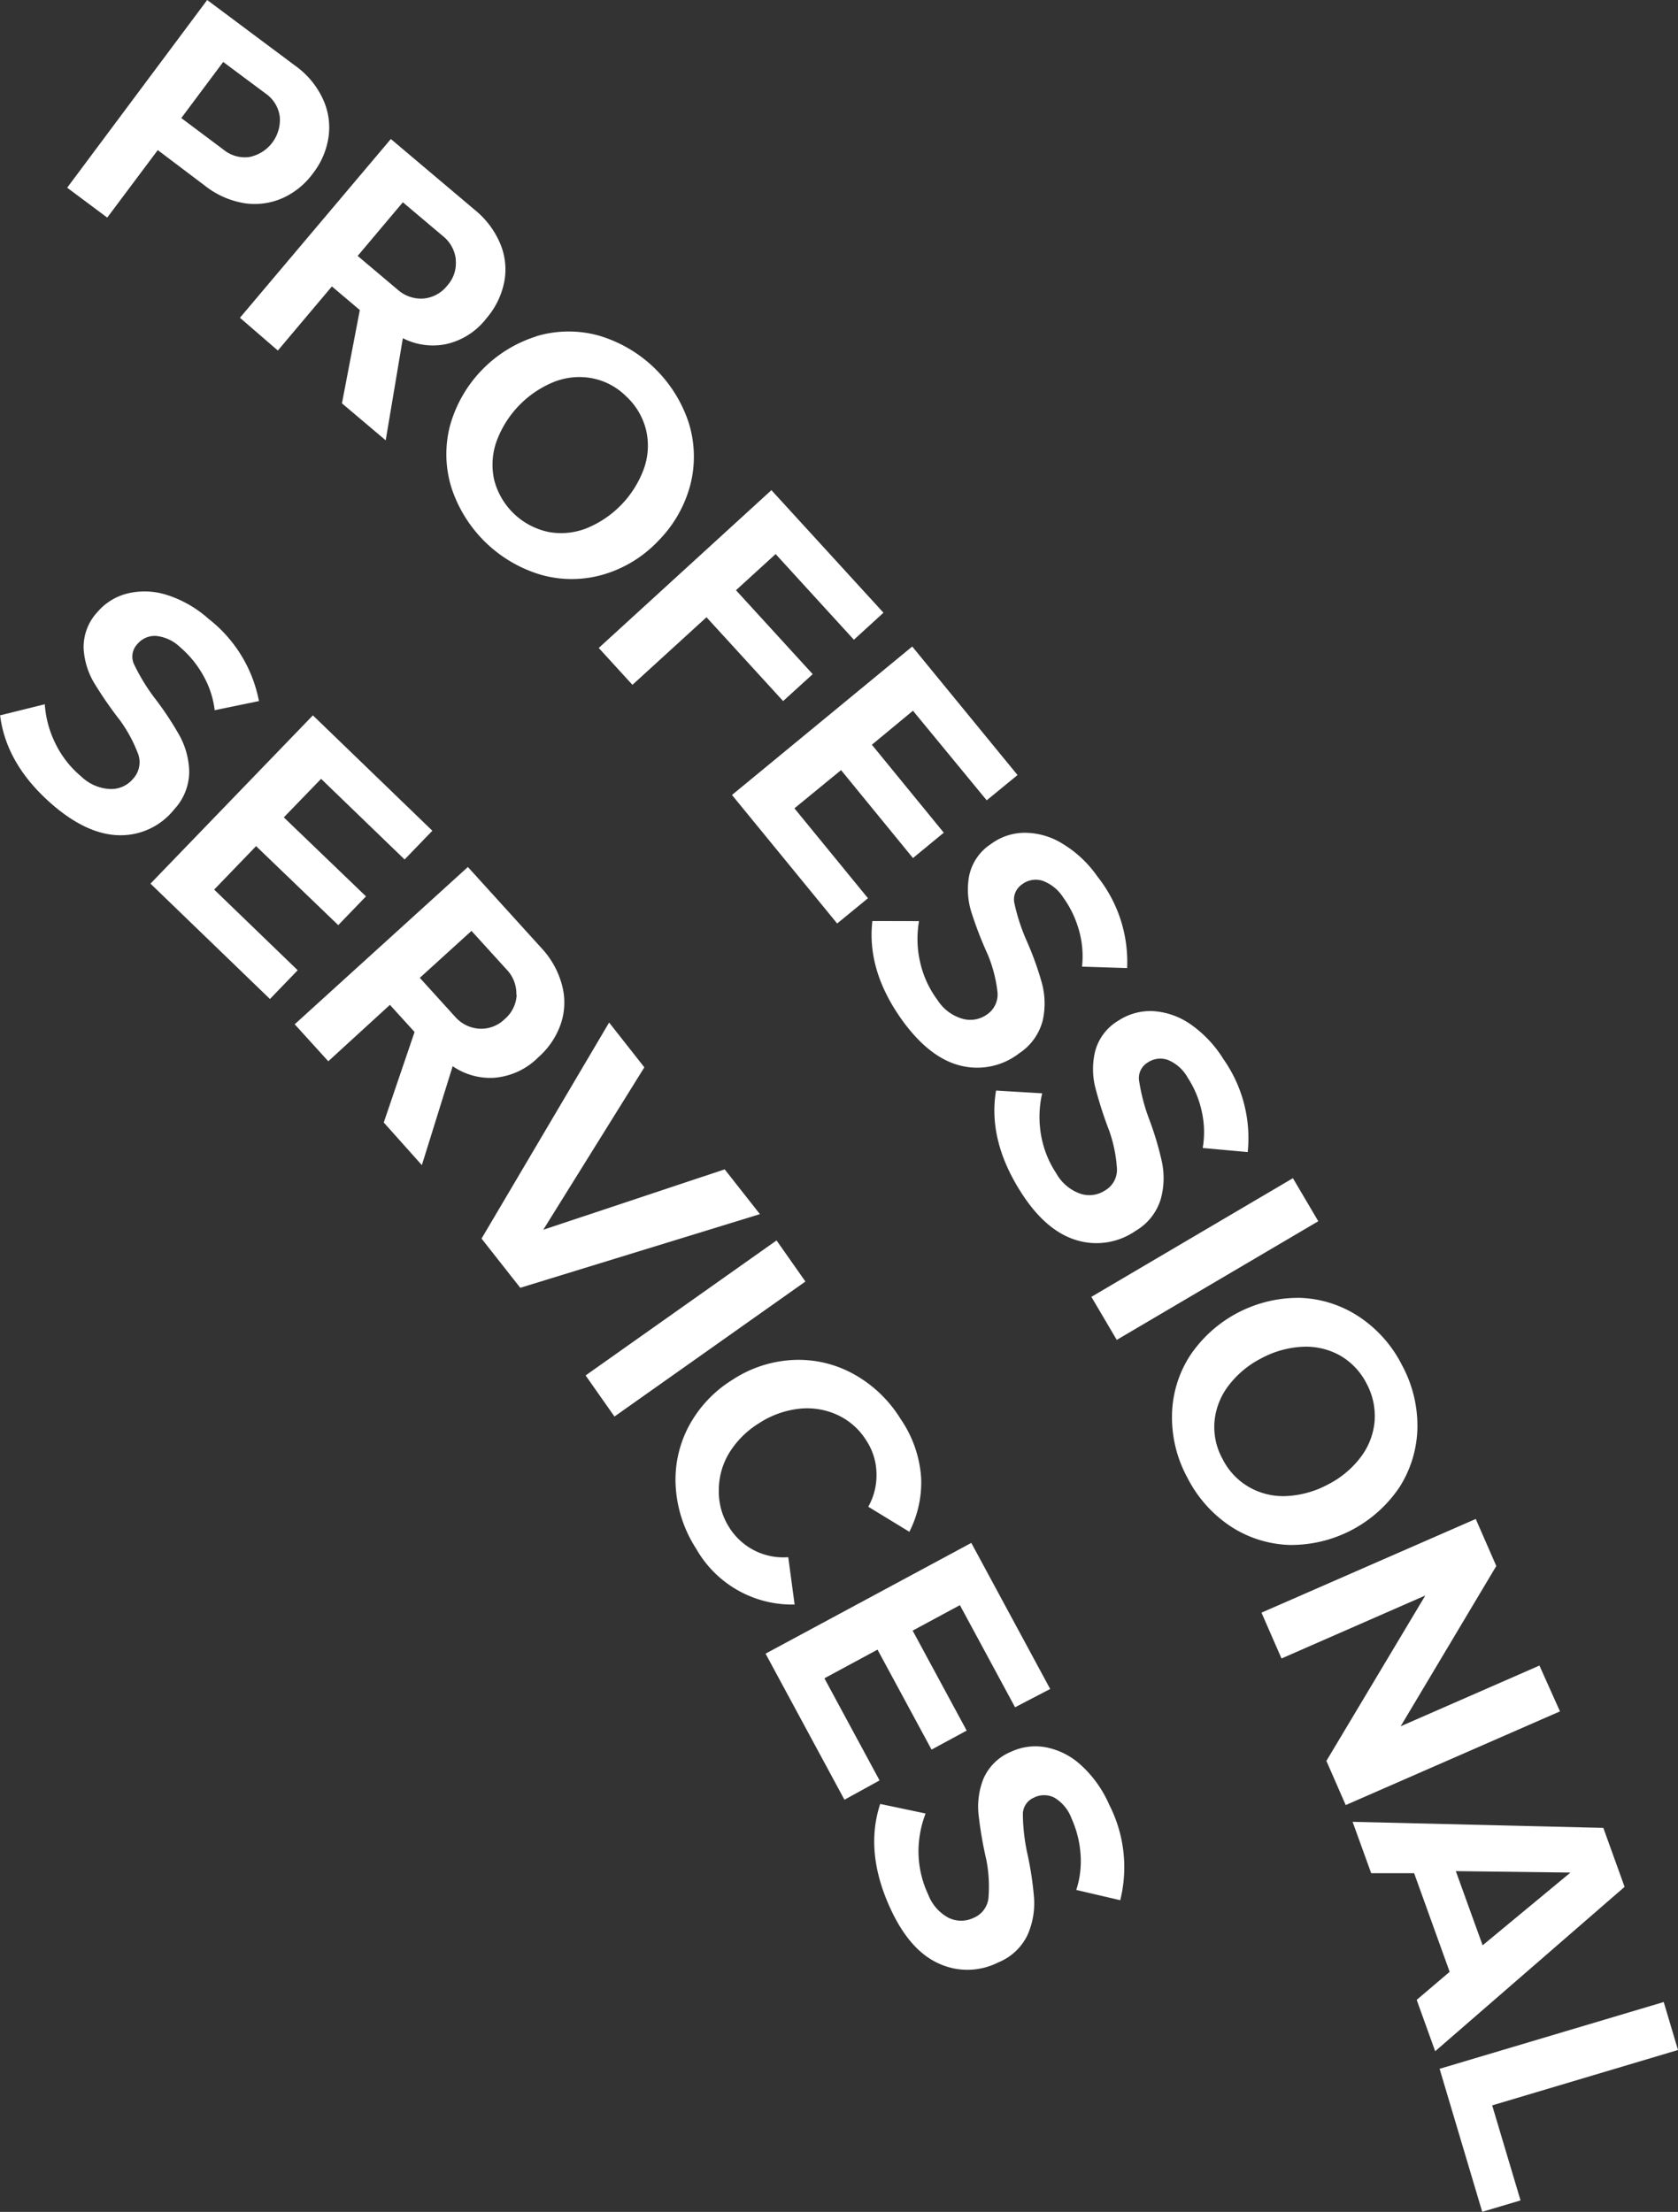
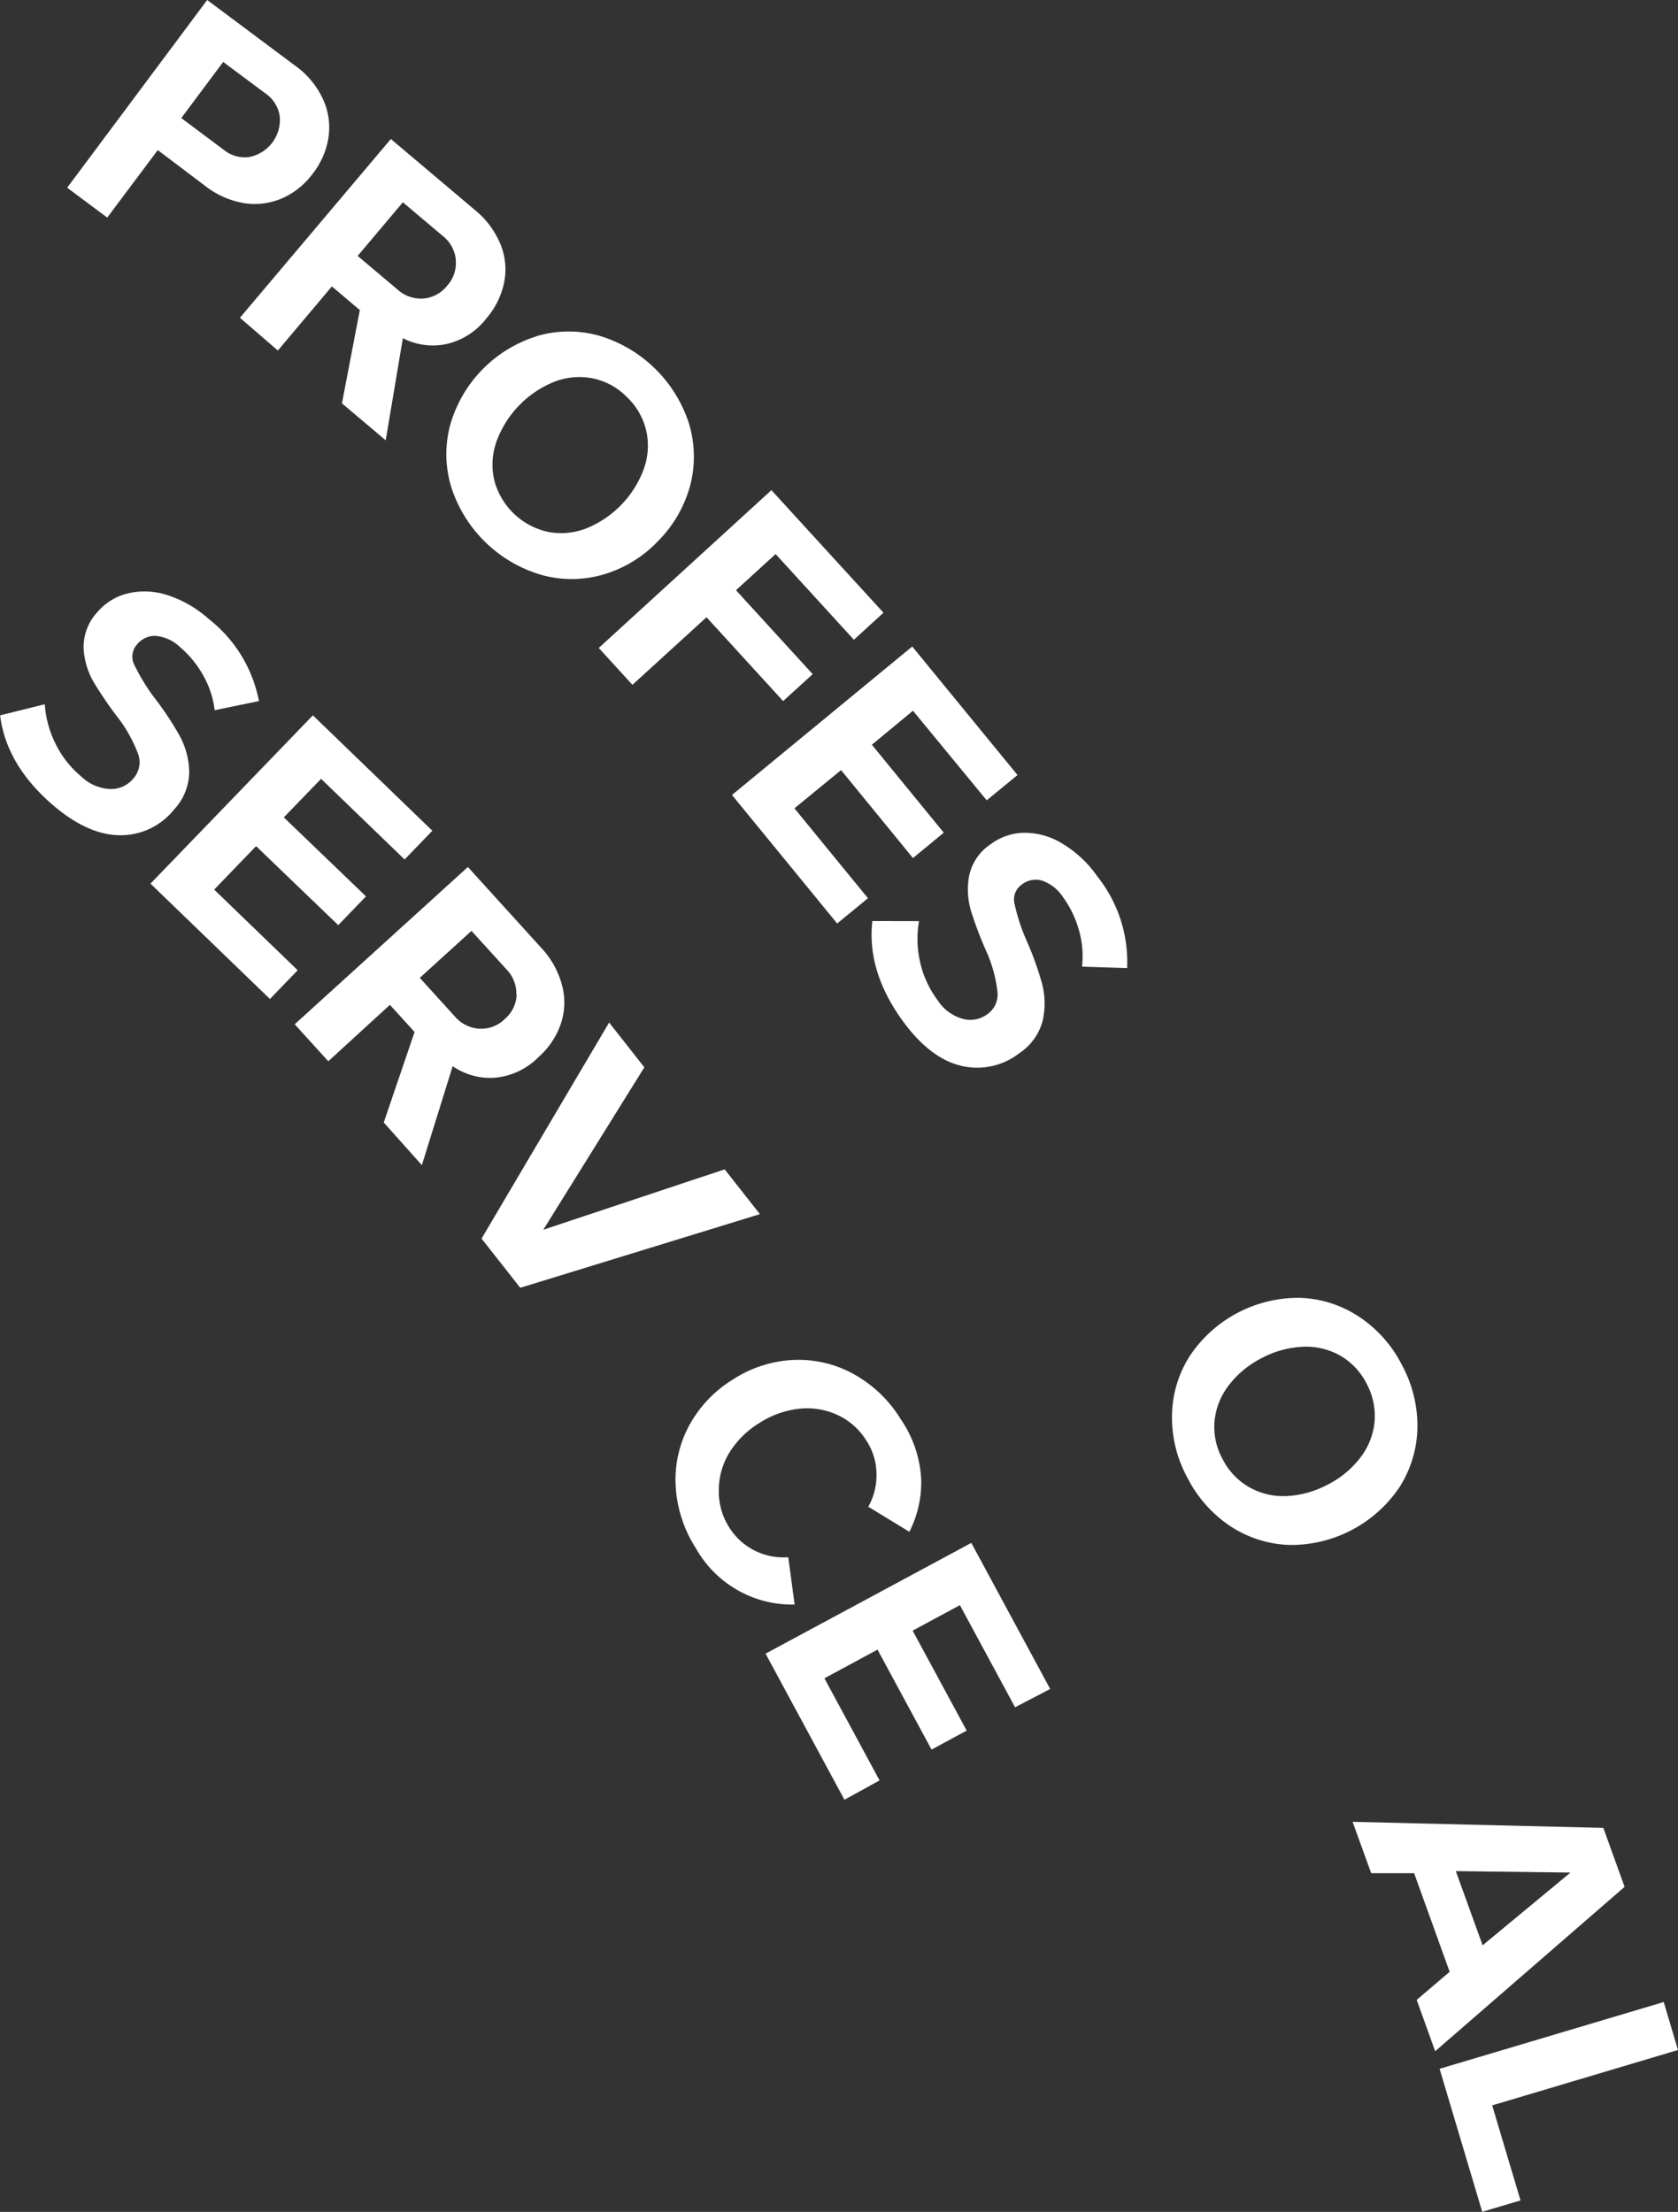
<svg xmlns="http://www.w3.org/2000/svg" id="Sector_text_copy" data-name="Sector text copy" viewBox="0 0 163.36 215.3">
  <rect x="0" y="0" width="163.36" height="215.3" fill="#333333" stroke="none" />
  <defs>
    <style>.cls-1{fill:#fff;}</style>
  </defs>
  <g id="ProfServ">
    <path class="cls-1" d="M827,381.37a10.13,10.13,0,0,0,1,3.75,9.73,9.73,0,0,0,2.57,3.3,4.31,4.31,0,0,0,2.82,1.2,2.77,2.77,0,0,0,2.21-1,2.38,2.38,0,0,0,.51-2.35,14,14,0,0,0-1.77-3.31,38.17,38.17,0,0,1-2.56-3.71,7.32,7.32,0,0,1-1-3.34,5,5,0,0,1,1.34-3.51,5.62,5.62,0,0,1,3-1.83,7.12,7.12,0,0,1,3.83.18,11.2,11.2,0,0,1,4,2.31,13.32,13.32,0,0,1,4.9,8l-4.31.89a9,9,0,0,0-1.13-3.41,10,10,0,0,0-2.24-2.73,3.94,3.94,0,0,0-2.33-1.09,2.21,2.21,0,0,0-1.85.82,1.76,1.76,0,0,0-.27,2,19.17,19.17,0,0,0,1.91,3.14,30.7,30.7,0,0,1,2.5,3.76,7.66,7.66,0,0,1,.93,3.51,5.41,5.41,0,0,1-1.46,3.65,6.65,6.65,0,0,1-5.23,2.52c-2.06,0-4.22-.94-6.49-2.86q-4.62-3.93-5.23-8.81Z" transform="translate(-822.64 -312.82)" />
    <path class="cls-1" d="M853.1,382.45l11.63,11.23-2.7,2.8-8.13-7.85-3.63,3.75,8,7.69-2.7,2.8-8-7.69-4.08,4.23,8.13,7.85-2.7,2.8-11.63-11.23Z" transform="translate(-822.64 -312.82)" />
    <path class="cls-1" d="M863,413.27l-2.4-2.64-6,5.49-3.27-3.6,16.86-15.31,7.18,7.91a8.46,8.46,0,0,1,2,3.65,6.48,6.48,0,0,1-.14,3.73,7.64,7.64,0,0,1-2.18,3.23,6.81,6.81,0,0,1-4.34,2,6.45,6.45,0,0,1-4-1.13l-3,9.63L860,422.08Zm9.91-3.62a3.39,3.39,0,0,0-.94-2.45l-3.43-3.77L863.51,408l3.43,3.78a3.42,3.42,0,0,0,2.35,1.17,3.27,3.27,0,0,0,2.48-.93A3.31,3.31,0,0,0,872.94,409.65Z" transform="translate(-822.64 -312.82)" />
    <path class="cls-1" d="M881.94,412.35l3.43,4.36-9.84,15.81,17.66-5.88,3.43,4.36-23.33,7.17-3.77-4.79Z" transform="translate(-822.64 -312.82)" />
-     <path class="cls-1" d="M898.24,433.56l2.81,4-18.59,13.14-2.81-4Z" transform="translate(-822.64 -312.82)" />
    <path class="cls-1" d="M888.43,457.63a11.09,11.09,0,0,1,1.22-5.9,11.92,11.92,0,0,1,4.32-4.62,11.78,11.78,0,0,1,6-1.92,11.06,11.06,0,0,1,5.85,1.42,12.42,12.42,0,0,1,4.5,4.33,11.43,11.43,0,0,1,2,5.79,10.61,10.61,0,0,1-1.15,5.19l-4-2.44a6.22,6.22,0,0,0,.8-3.17,6,6,0,0,0-1-3.29,6.51,6.51,0,0,0-2.77-2.46,7.07,7.07,0,0,0-3.74-.62,9,9,0,0,0-3.91,1.4,8.89,8.89,0,0,0-2.93,2.92,7,7,0,0,0-1,3.64,6.42,6.42,0,0,0,1,3.57,6.2,6.2,0,0,0,5.76,2.92L900,469a10.74,10.74,0,0,1-9.59-5.44A12.49,12.49,0,0,1,888.43,457.63Z" transform="translate(-822.64 -312.82)" />
    <path class="cls-1" d="M917.2,463l7.68,14.22L921.46,479l-5.37-9.94-4.6,2.48,5.26,9.73-3.42,1.85-5.26-9.73-5.17,2.79,5.37,9.94L904.85,488l-7.68-14.22Z" transform="translate(-822.64 -312.82)" />
-     <path class="cls-1" d="M912.75,489.34a10.32,10.32,0,0,0-.69,3.81,9.86,9.86,0,0,0,.94,4.07,4.31,4.31,0,0,0,2,2.28,2.81,2.81,0,0,0,2.42,0,2.37,2.37,0,0,0,1.45-1.92,13.66,13.66,0,0,0-.21-3.75,38.3,38.3,0,0,1-.76-4.44,7.33,7.33,0,0,1,.49-3.45,5,5,0,0,1,2.7-2.62,5.57,5.57,0,0,1,3.44-.41,7,7,0,0,1,3.4,1.77,11.27,11.27,0,0,1,2.69,3.79,13.35,13.35,0,0,1,1.08,9.31l-4.28-1a9.1,9.1,0,0,0,.41-3.56,10.27,10.27,0,0,0-.88-3.42,3.93,3.93,0,0,0-1.66-2,2.18,2.18,0,0,0-2,0,1.75,1.75,0,0,0-1.07,1.66,18.88,18.88,0,0,0,.41,3.66,31.89,31.89,0,0,1,.68,4.46,7.6,7.6,0,0,1-.63,3.57,5.39,5.39,0,0,1-2.87,2.69,6.64,6.64,0,0,1-5.8.09q-2.81-1.27-4.68-5.33-2.54-5.5-1-10.19Z" transform="translate(-822.64 -312.82)" />
  </g>
  <g id="ProfServ-2" data-name="ProfServ">
    <path class="cls-1" d="M842.81,312.82l8.56,6.39a8.2,8.2,0,0,1,2.72,3.28,6.53,6.53,0,0,1,.53,3.69,7.54,7.54,0,0,1-1.5,3.5,7.46,7.46,0,0,1-2.92,2.4,6.7,6.7,0,0,1-3.69.53,8.36,8.36,0,0,1-3.89-1.69L838,327.43,833.08,334l-3.9-2.91Zm7.06,11.31a3.25,3.25,0,0,0-1.35-2.19l-4.15-3.09-4.08,5.46,4.14,3.1a3.25,3.25,0,0,0,2.5.69,3.69,3.69,0,0,0,2.94-4Z" transform="translate(-822.64 -312.82)" />
    <path class="cls-1" d="M857.67,343l-2.72-2.3-5.26,6.24L846,343.75l14.69-17.4,8.16,6.89a8.46,8.46,0,0,1,2.51,3.35,6.44,6.44,0,0,1,.36,3.72A7.73,7.73,0,0,1,870,343.8a6.81,6.81,0,0,1-4,2.53,6.43,6.43,0,0,1-4.14-.59l-1.67,9.94-4.26-3.6Zm9.35-4.89a3.39,3.39,0,0,0-1.26-2.31l-3.9-3.29-4.4,5.22,3.9,3.29a3.41,3.41,0,0,0,2.48.86,3.3,3.3,0,0,0,2.34-1.26A3.24,3.24,0,0,0,867,338.06Z" transform="translate(-822.64 -312.82)" />
    <path class="cls-1" d="M874.88,345.54a11,11,0,0,1,6-.07A13.12,13.12,0,0,1,889.7,354a11.09,11.09,0,0,1,.15,6,12.13,12.13,0,0,1-3.1,5.44,12,12,0,0,1-5.33,3.29,11,11,0,0,1-6,.07,13.07,13.07,0,0,1-8.83-8.51,11,11,0,0,1-.15-6,12.67,12.67,0,0,1,8.42-8.73Zm10.45,12.89a6.65,6.65,0,0,0,.21-3.74,6.57,6.57,0,0,0-1.92-3.27,6.42,6.42,0,0,0-3.32-1.78,6.73,6.73,0,0,0-3.72.35,9.94,9.94,0,0,0-5.61,5.82,6.78,6.78,0,0,0-.22,3.72,6.94,6.94,0,0,0,5.24,5.06,6.74,6.74,0,0,0,3.73-.34,9.93,9.93,0,0,0,5.61-5.82Z" transform="translate(-822.64 -312.82)" />
    <path class="cls-1" d="M897.74,360.53l10.91,11.93-2.88,2.63-7.62-8.34-3.86,3.52,7.47,8.17-2.88,2.62-7.46-8.16-7.21,6.58-3.28-3.59Z" transform="translate(-822.64 -312.82)" />
    <path class="cls-1" d="M911.45,375.75l10.25,12.51-3,2.46L911.52,382l-4,3.31,7,8.56-3,2.47-7-8.56-4.54,3.72,7.16,8.75-3,2.46-10.24-12.51Z" transform="translate(-822.64 -312.82)" />
    <path class="cls-1" d="M912.11,402.48a10.12,10.12,0,0,0,.08,3.87,9.75,9.75,0,0,0,1.72,3.81,4.27,4.27,0,0,0,2.46,1.83,2.79,2.79,0,0,0,2.38-.44,2.35,2.35,0,0,0,1-2.16,13.48,13.48,0,0,0-.94-3.64,37.36,37.36,0,0,1-1.62-4.2,7.31,7.31,0,0,1-.2-3.48,4.89,4.89,0,0,1,2.13-3.1,5.53,5.53,0,0,1,3.29-1.09,7,7,0,0,1,3.68,1.07,11.15,11.15,0,0,1,3.39,3.19,13.33,13.33,0,0,1,2.89,8.91l-4.39-.14a9.23,9.23,0,0,0-.31-3.58,10,10,0,0,0-1.54-3.18,4,4,0,0,0-2-1.6,2.18,2.18,0,0,0-2,.36,1.76,1.76,0,0,0-.73,1.85,19,19,0,0,0,1.13,3.5,30.66,30.66,0,0,1,1.54,4.24,7.64,7.64,0,0,1,.09,3.62,5.42,5.42,0,0,1-2.28,3.21,6.67,6.67,0,0,1-5.67,1.23q-3-.71-5.64-4.3-3.57-4.89-3-9.79Z" transform="translate(-822.64 -312.82)" />
-     <path class="cls-1" d="M924.1,419.24a10.2,10.2,0,0,0-.14,3.87,9.72,9.72,0,0,0,1.5,3.9,4.34,4.34,0,0,0,2.35,2,2.78,2.78,0,0,0,2.4-.31,2.32,2.32,0,0,0,1.17-2.1,13.63,13.63,0,0,0-.74-3.68,39.12,39.12,0,0,1-1.38-4.29,7.35,7.35,0,0,1,0-3.49,4.93,4.93,0,0,1,2.3-3,5.65,5.65,0,0,1,3.35-.9,7.17,7.17,0,0,1,3.62,1.27,11.46,11.46,0,0,1,3.2,3.38,13.36,13.36,0,0,1,2.38,9.07l-4.38-.4a9.19,9.19,0,0,0-.1-3.58,9.75,9.75,0,0,0-1.36-3.26,3.92,3.92,0,0,0-1.91-1.72,2.19,2.19,0,0,0-2,.25,1.76,1.76,0,0,0-.82,1.8,18.56,18.56,0,0,0,.92,3.56,30.38,30.38,0,0,1,1.3,4.32,7.65,7.65,0,0,1-.12,3.62,5.39,5.39,0,0,1-2.45,3.08,6.67,6.67,0,0,1-5.73.91q-3-.89-5.39-4.62-3.28-5.1-2.46-9.95Z" transform="translate(-822.64 -312.82)" />
-     <path class="cls-1" d="M948.51,427.5l2.47,4.19-19.62,11.55-2.47-4.19Z" transform="translate(-822.64 -312.82)" />
    <path class="cls-1" d="M949.23,439.15a11.06,11.06,0,0,1,5.71,1.83,12.26,12.26,0,0,1,4.18,4.7,12.39,12.39,0,0,1,1.51,6.16,11.13,11.13,0,0,1-1.74,5.73,12.72,12.72,0,0,1-10.75,5.63,11.11,11.11,0,0,1-5.71-1.82,12.43,12.43,0,0,1-4.2-4.74,12.25,12.25,0,0,1-1.49-6.12,11,11,0,0,1,1.74-5.73,12.69,12.69,0,0,1,10.75-5.64Zm5.86,15.53a6.74,6.74,0,0,0,1.37-3.48,6.66,6.66,0,0,0-.78-3.71,6.57,6.57,0,0,0-2.6-2.74,6.82,6.82,0,0,0-3.64-.84,9.46,9.46,0,0,0-4,1.12,9.34,9.34,0,0,0-3.18,2.64,6.75,6.75,0,0,0-1.38,3.47,6.44,6.44,0,0,0,.78,3.69,6.53,6.53,0,0,0,2.6,2.75,6.69,6.69,0,0,0,3.65.86,9.5,9.5,0,0,0,4-1.12A9.23,9.23,0,0,0,955.09,454.68Z" transform="translate(-822.64 -312.82)" />
-     <path class="cls-1" d="M961.4,468.12l-14,6.13-1.95-4.46,20.86-9.12,2,4.58L959,480.85l13.51-5.91,2,4.46-20.86,9.12-1.88-4.3Z" transform="translate(-822.64 -312.82)" />
    <path class="cls-1" d="M963.77,504.75l-3.46-9.6-4.18,0-1.81-5,24.41.59,2.07,5.74-18.44,16-1.8-5Zm.6-9.8,2.61,7.22,8.55-7.08Z" transform="translate(-822.64 -312.82)" />
    <path class="cls-1" d="M984.61,507.69l1.39,4.67-18.09,5.39,2.76,9.25-3.73,1.11-4.15-13.92Z" transform="translate(-822.64 -312.82)" />
  </g>
</svg>